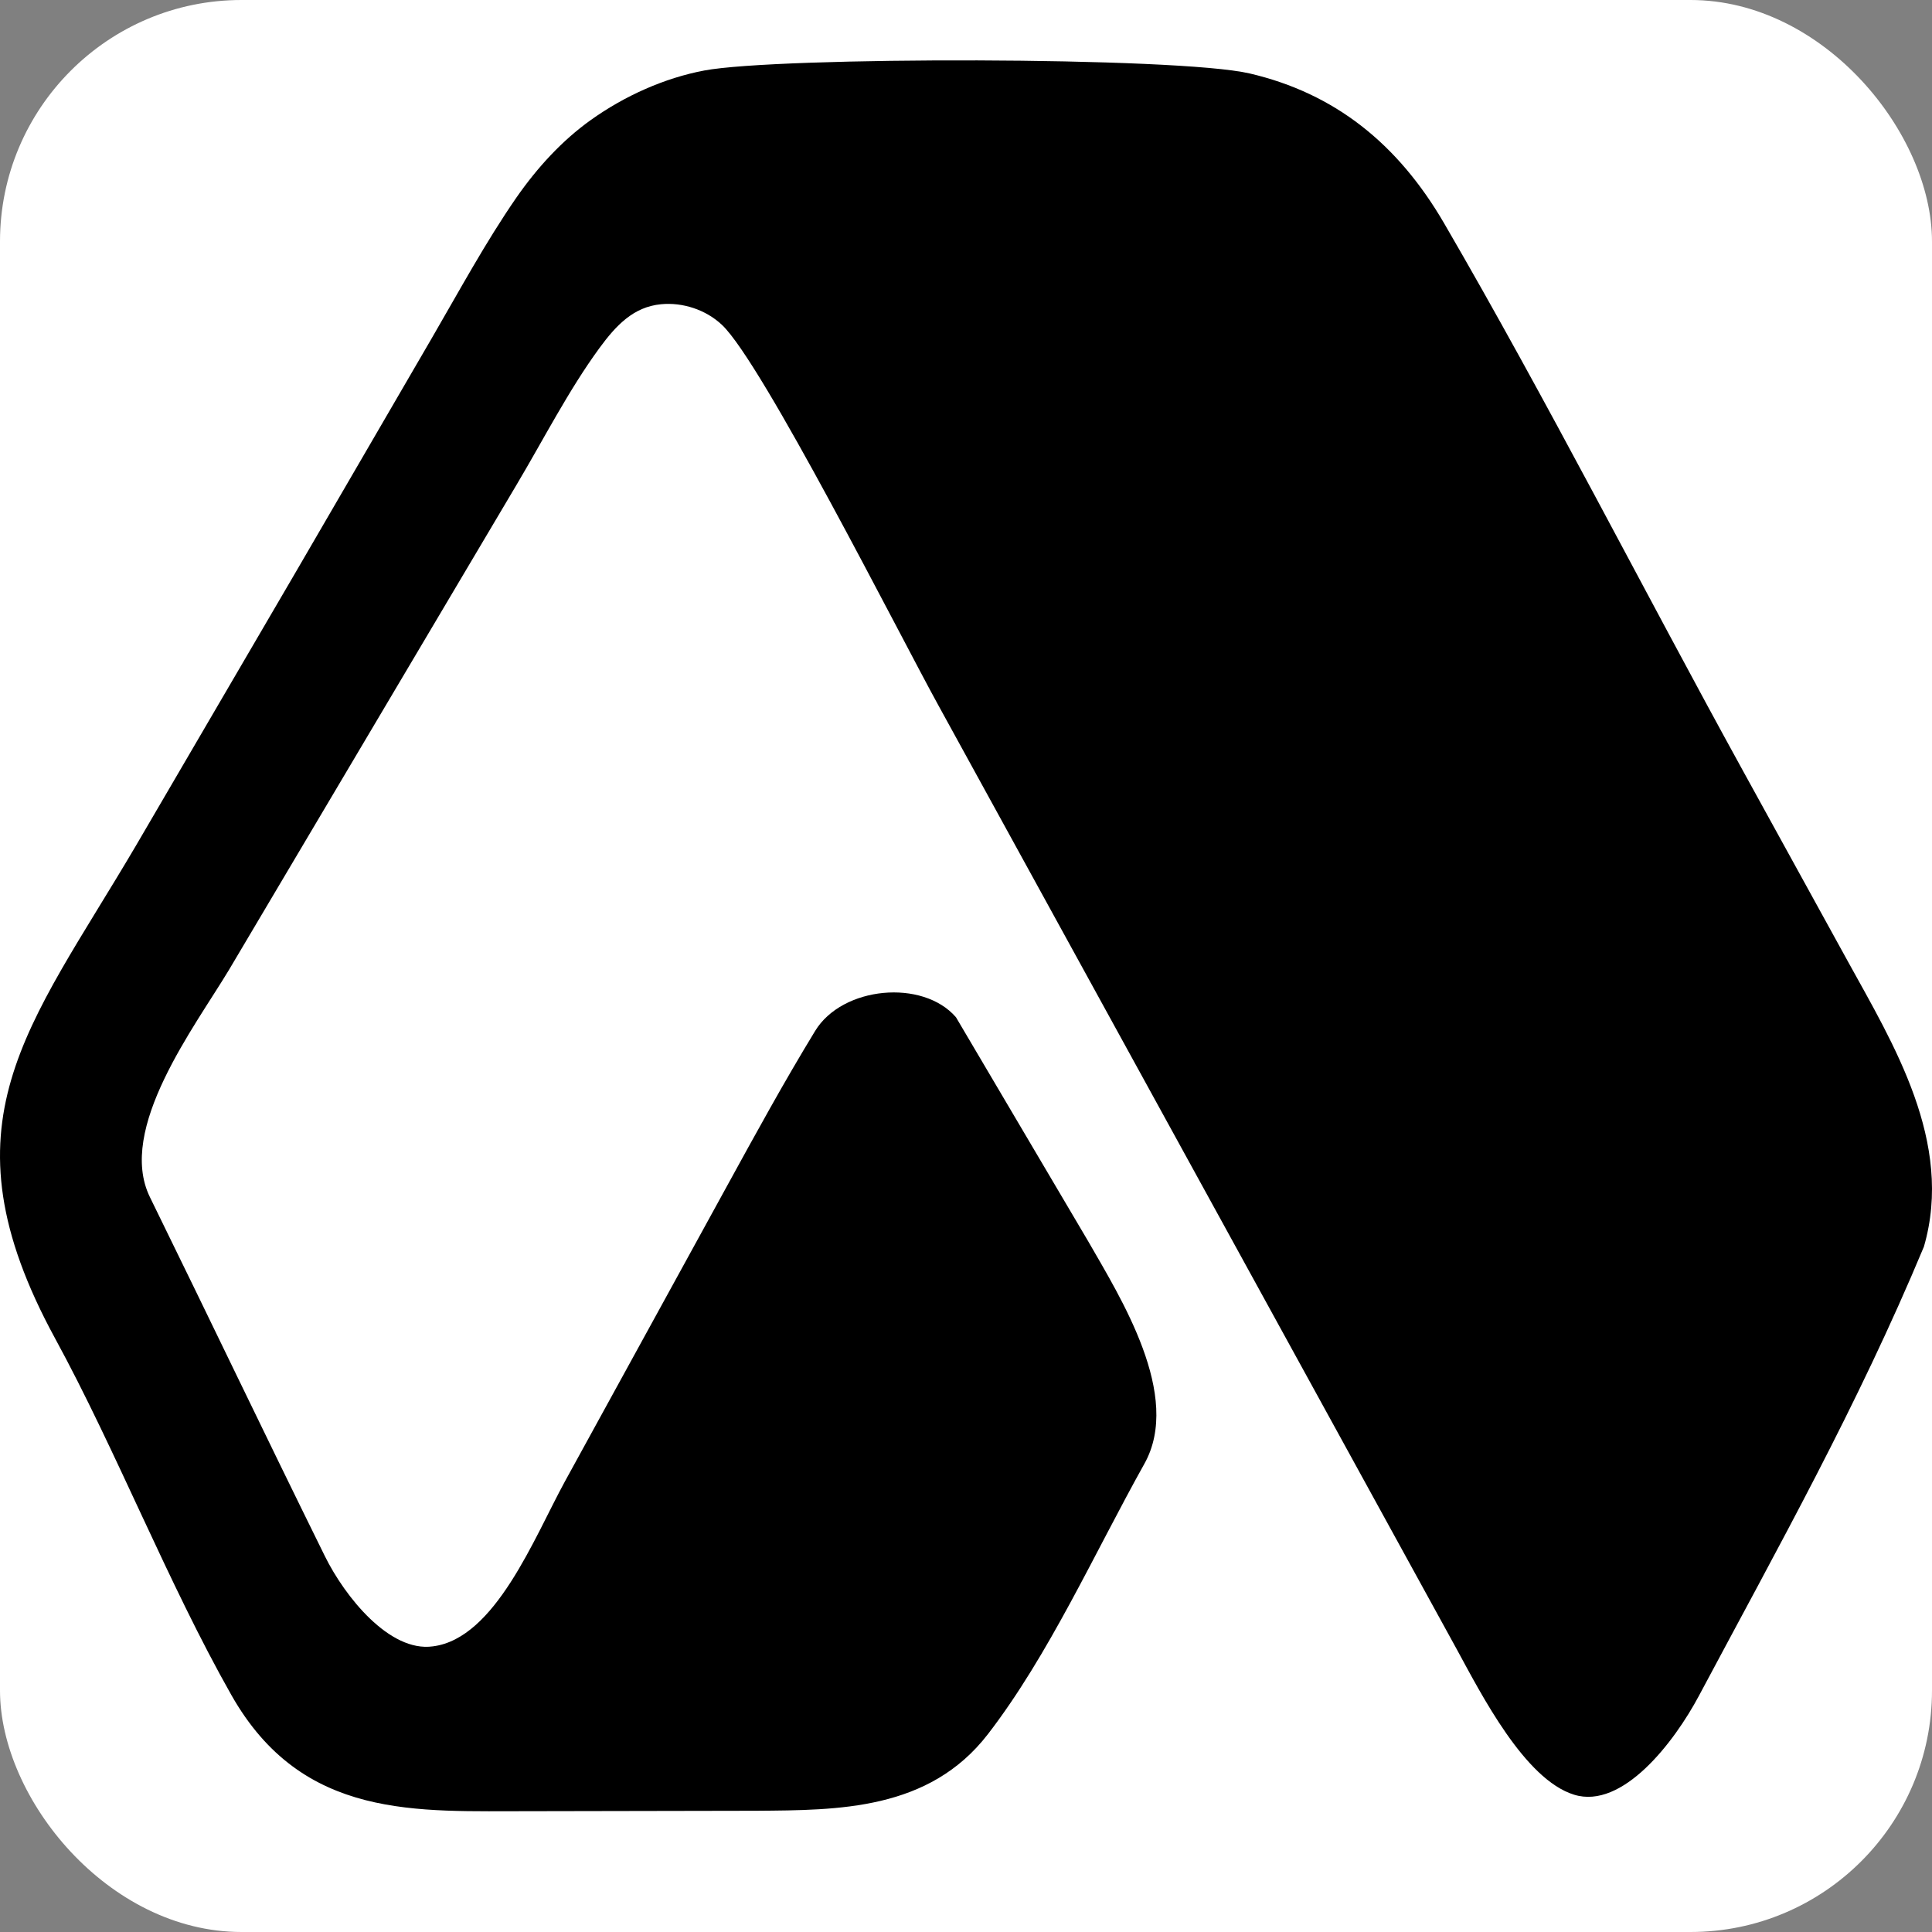
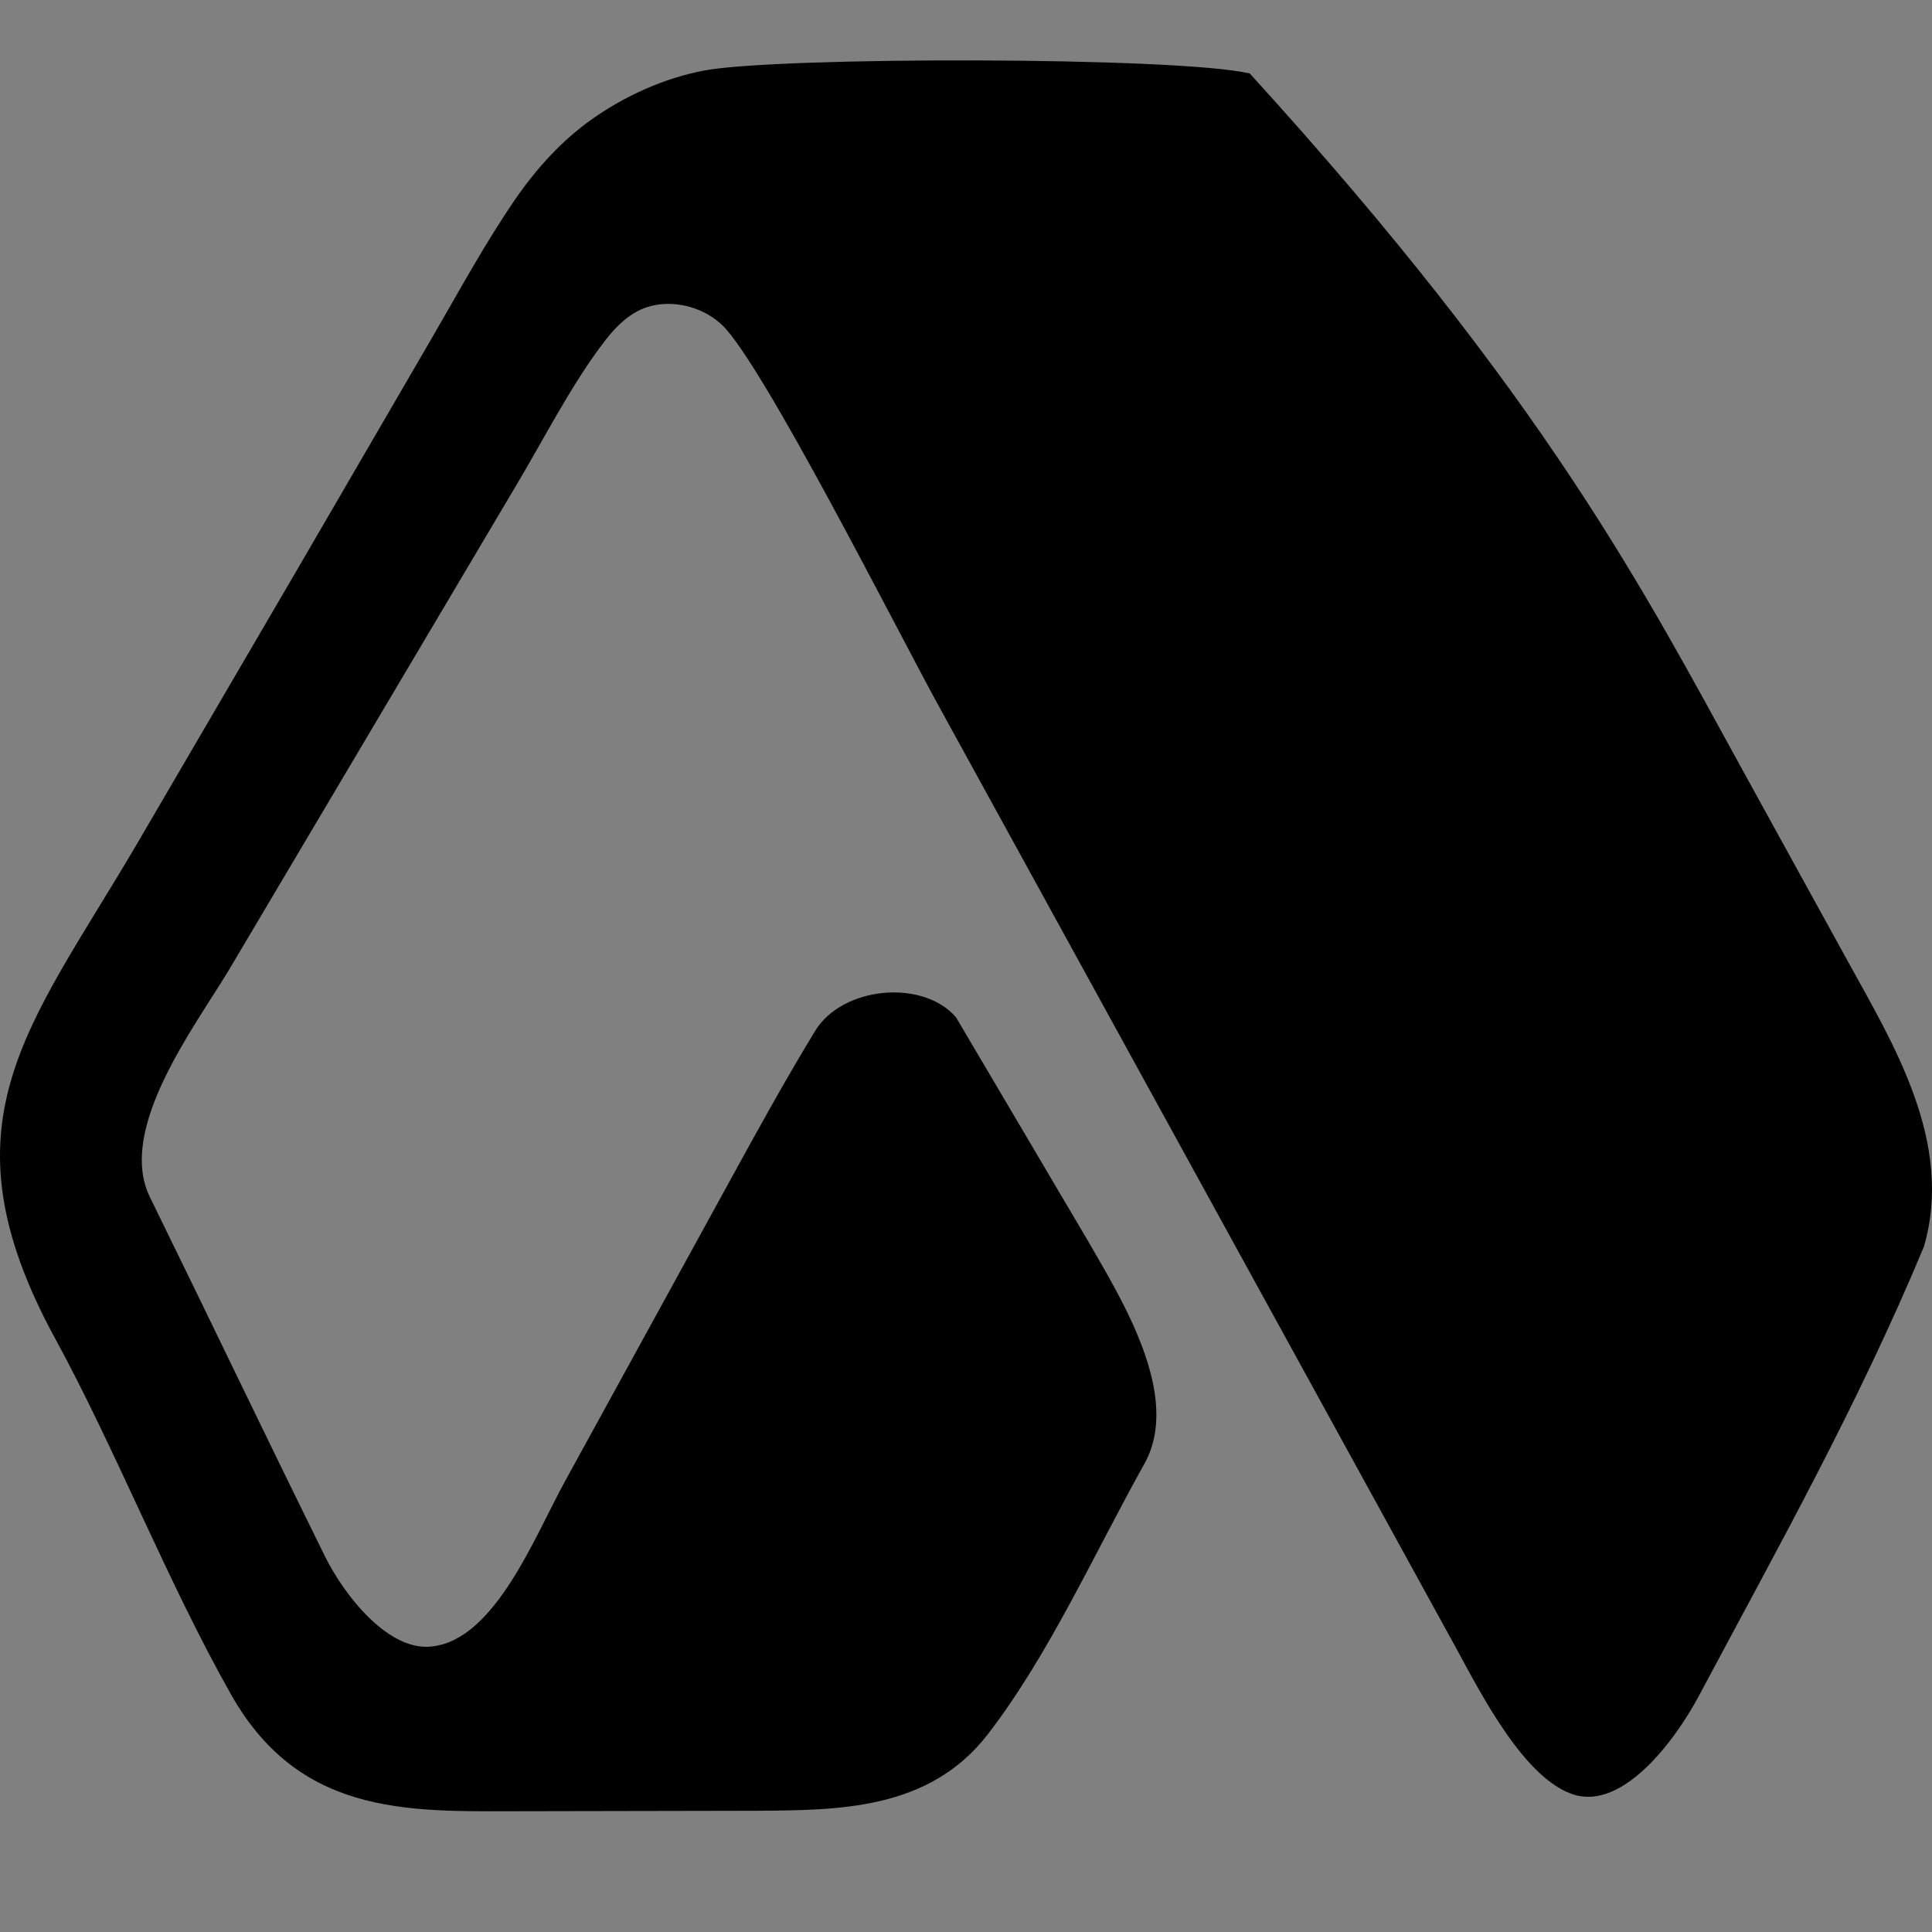
<svg xmlns="http://www.w3.org/2000/svg" width="32" height="32" viewBox="0 0 32 32" fill="none">
  <rect x="0" y="0" width="32" height="32" fill="#808080" stroke="none" />
-   <rect width="32" height="32" rx="4" fill="white" />
-   <path d="M12.532 29.992L8.795 29.999C6.92 29.994 5.012 30.158 3.831 28.073C2.781 26.219 1.925 24.026 0.913 22.169C-1.03 18.603 0.468 17.038 2.249 14.011L4.899 9.475L7.146 5.611C7.602 4.827 8.041 4.013 8.553 3.273C8.897 2.778 9.309 2.328 9.784 1.989C10.344 1.588 11.009 1.291 11.664 1.168C12.884 0.937 19.499 0.936 20.7 1.217C22.107 1.546 23.15 2.377 23.919 3.698C25.616 6.615 27.229 9.787 28.861 12.752L30.604 15.919C31.356 17.285 32.367 18.921 31.866 20.649C30.762 23.297 29.453 25.623 28.141 28.085C27.728 28.861 26.873 29.973 26.072 29.726C25.254 29.474 24.538 28.068 24.128 27.316L15.54 11.678C14.887 10.492 12.63 6.017 11.959 5.382C11.688 5.126 11.302 5.005 10.95 5.039C10.492 5.082 10.203 5.39 9.927 5.767C9.42 6.46 9.002 7.279 8.558 8.026L3.795 16.06C3.23 17.003 1.929 18.698 2.483 19.828C3.551 22.006 4.307 23.597 5.38 25.773C5.713 26.448 6.452 27.369 7.169 27.269C8.203 27.14 8.848 25.467 9.358 24.535L12.045 19.638C12.524 18.765 12.981 17.929 13.501 17.076C13.951 16.336 15.284 16.212 15.834 16.849C15.834 16.849 15.834 16.849 18.023 20.558C18.56 21.495 19.586 23.117 18.954 24.246C18.128 25.724 17.372 27.414 16.363 28.723C15.387 29.988 13.882 29.981 12.532 29.992Z" fill="black" />
+   <path d="M12.532 29.992L8.795 29.999C6.92 29.994 5.012 30.158 3.831 28.073C2.781 26.219 1.925 24.026 0.913 22.169C-1.03 18.603 0.468 17.038 2.249 14.011L4.899 9.475L7.146 5.611C7.602 4.827 8.041 4.013 8.553 3.273C8.897 2.778 9.309 2.328 9.784 1.989C10.344 1.588 11.009 1.291 11.664 1.168C12.884 0.937 19.499 0.936 20.7 1.217C25.616 6.615 27.229 9.787 28.861 12.752L30.604 15.919C31.356 17.285 32.367 18.921 31.866 20.649C30.762 23.297 29.453 25.623 28.141 28.085C27.728 28.861 26.873 29.973 26.072 29.726C25.254 29.474 24.538 28.068 24.128 27.316L15.54 11.678C14.887 10.492 12.63 6.017 11.959 5.382C11.688 5.126 11.302 5.005 10.95 5.039C10.492 5.082 10.203 5.39 9.927 5.767C9.42 6.46 9.002 7.279 8.558 8.026L3.795 16.06C3.23 17.003 1.929 18.698 2.483 19.828C3.551 22.006 4.307 23.597 5.38 25.773C5.713 26.448 6.452 27.369 7.169 27.269C8.203 27.14 8.848 25.467 9.358 24.535L12.045 19.638C12.524 18.765 12.981 17.929 13.501 17.076C13.951 16.336 15.284 16.212 15.834 16.849C15.834 16.849 15.834 16.849 18.023 20.558C18.56 21.495 19.586 23.117 18.954 24.246C18.128 25.724 17.372 27.414 16.363 28.723C15.387 29.988 13.882 29.981 12.532 29.992Z" fill="black" />
</svg>